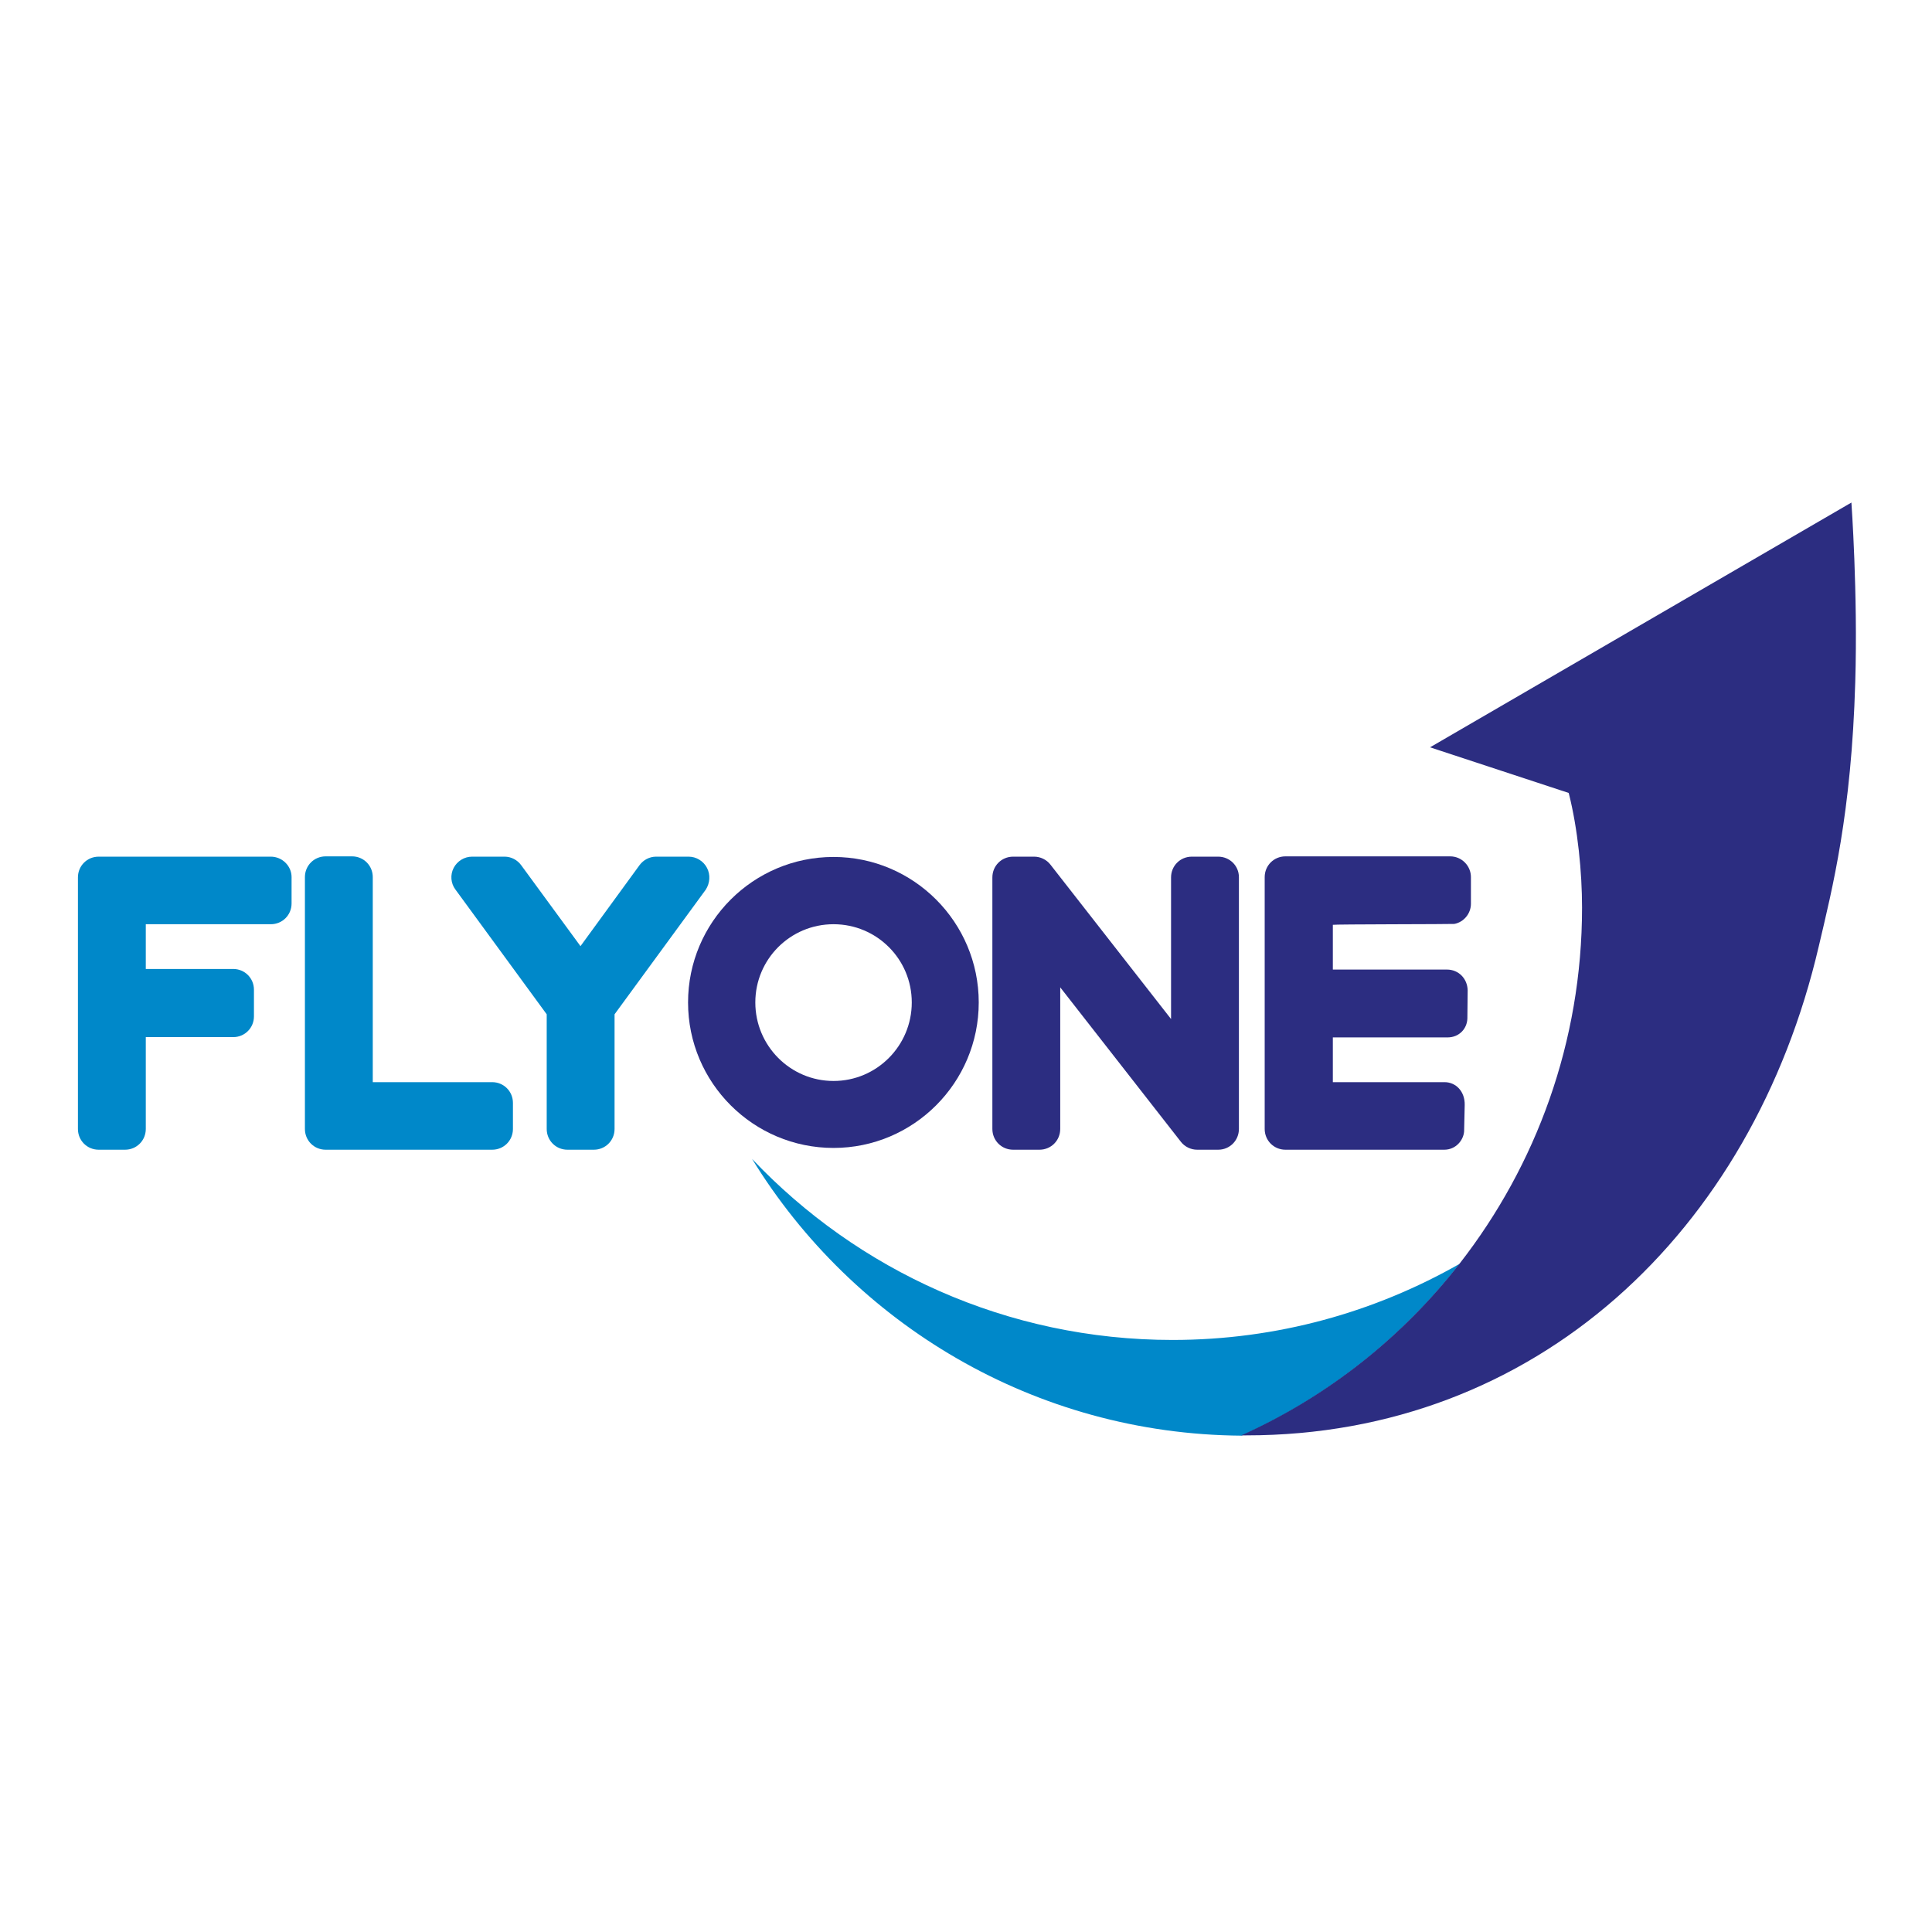
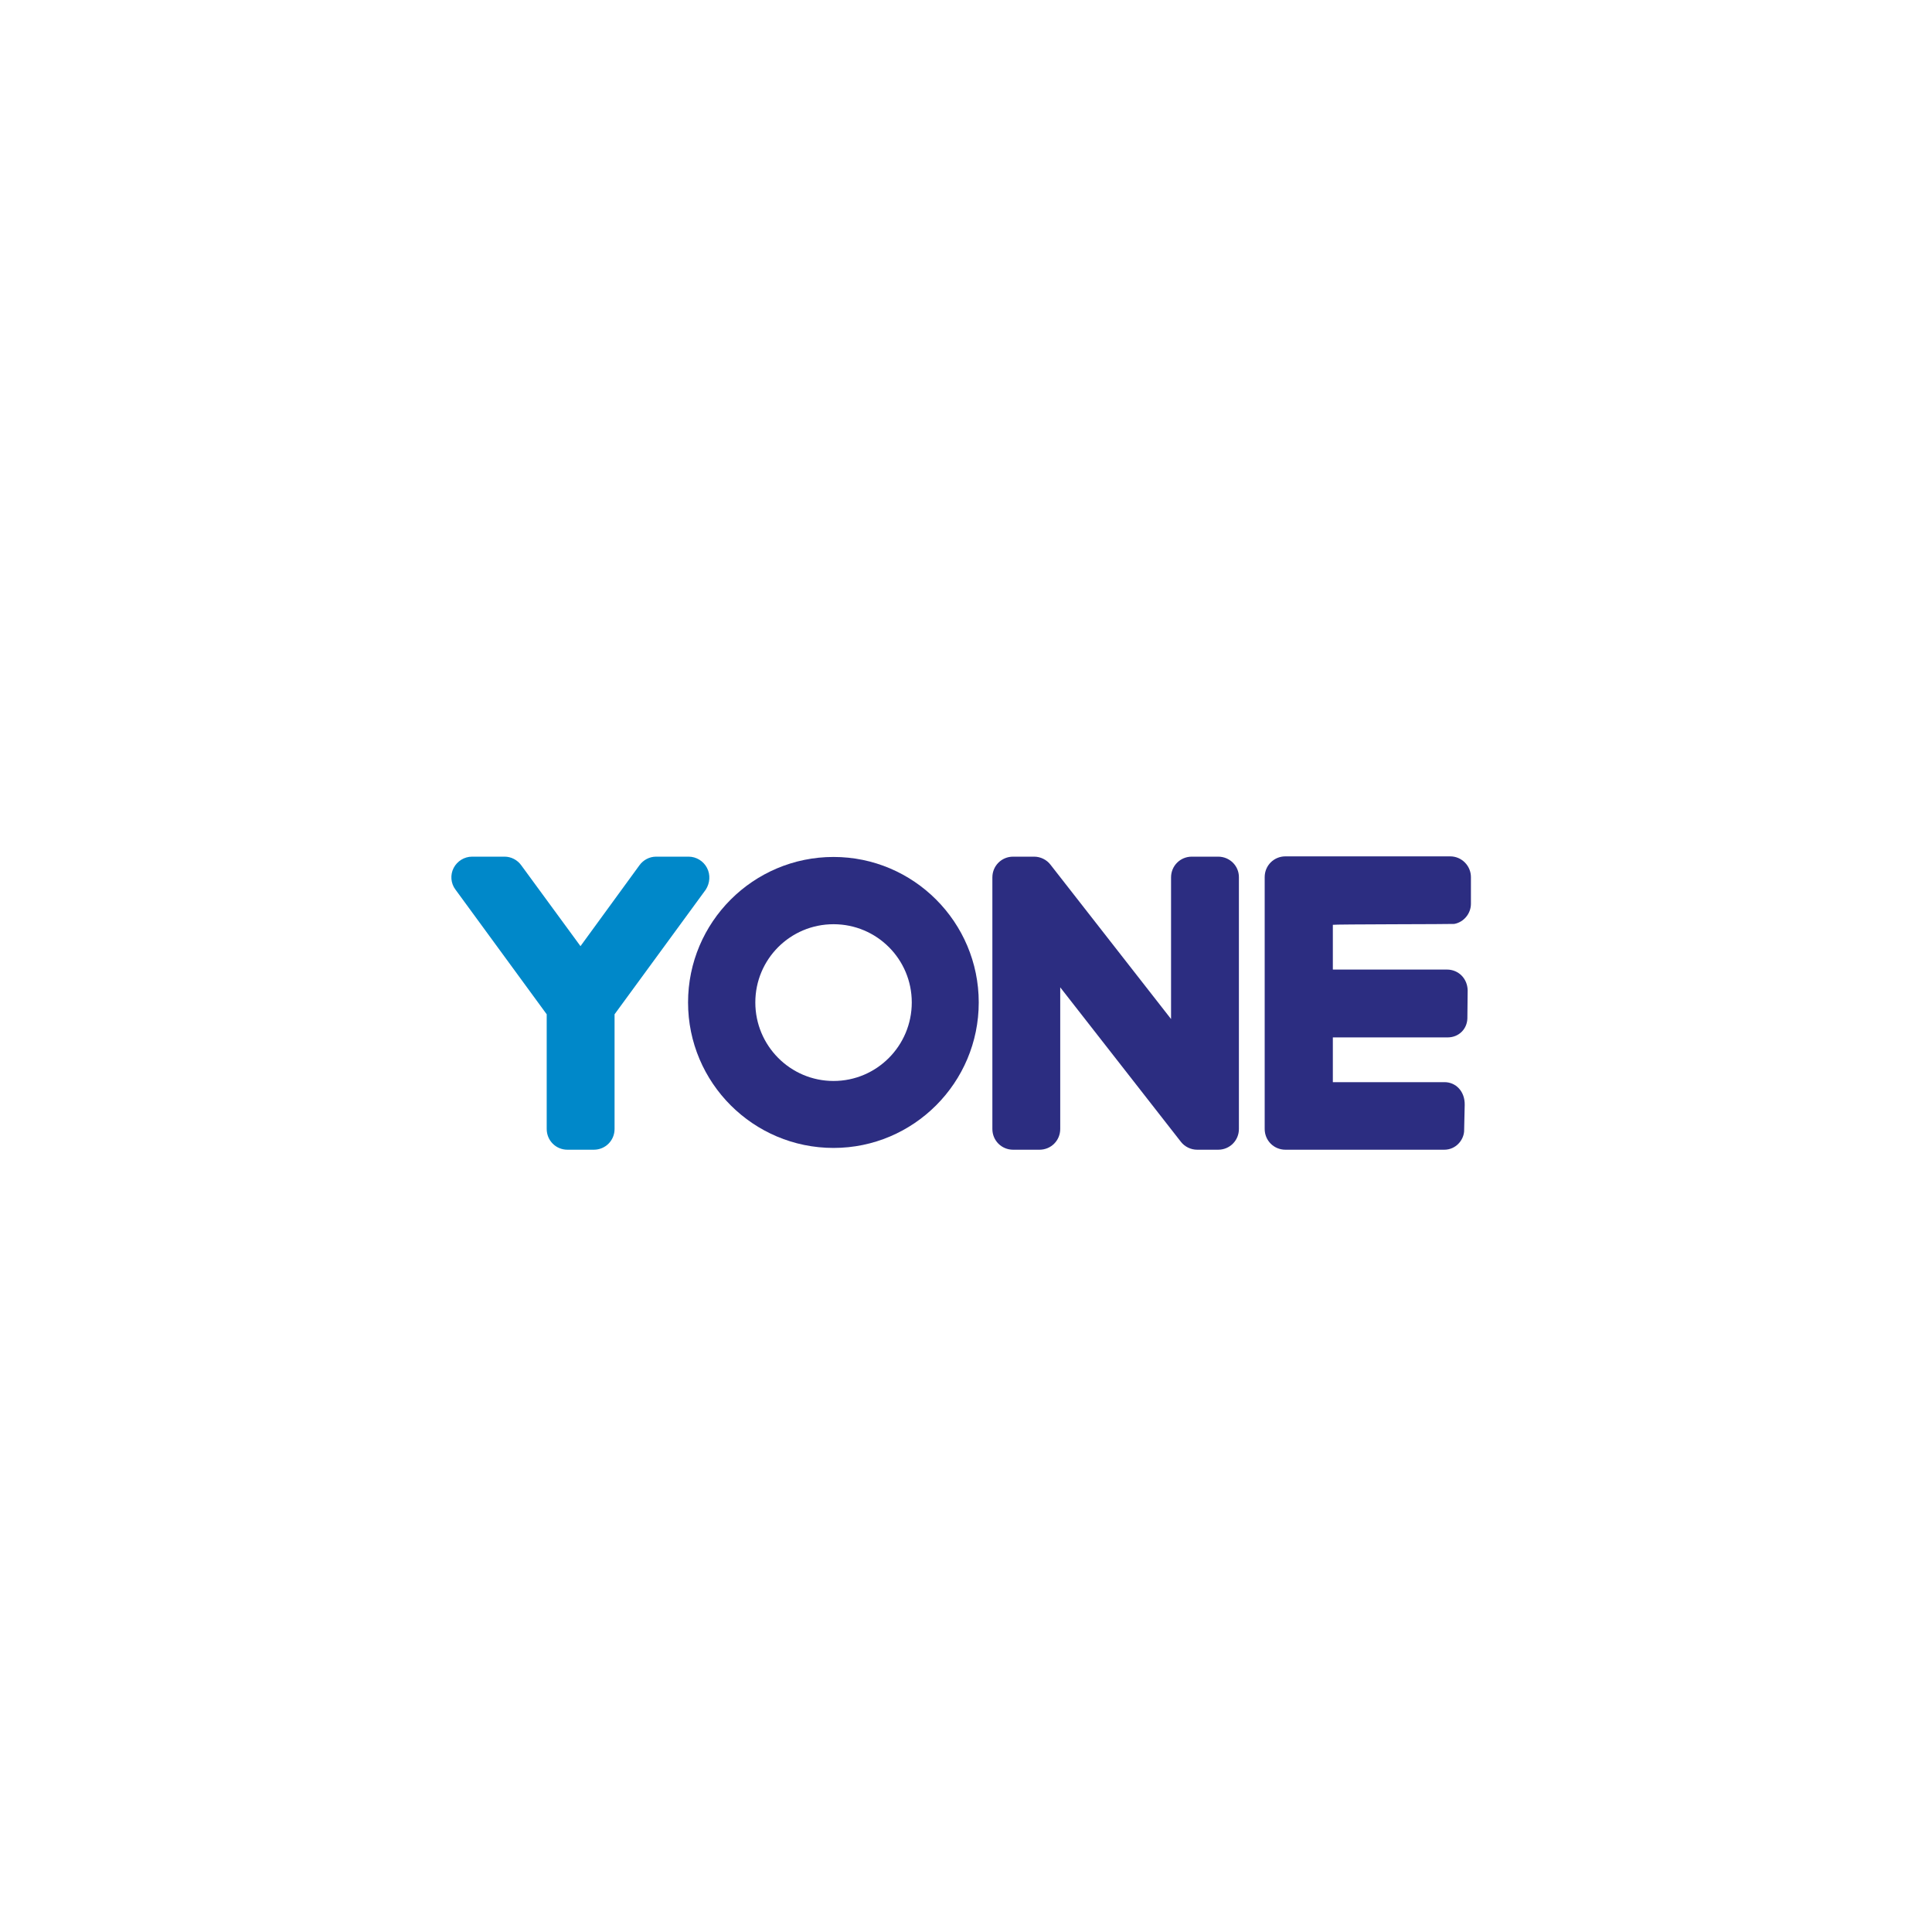
<svg xmlns="http://www.w3.org/2000/svg" data-bbox="26.3 169.6 600.016 314.9" viewBox="0 0 652 652" data-type="color">
  <g>
-     <path d="M91.4 289.1H33.3c-3.9 0-7 3.1-7 7V381c0 3.9 3.1 7 7 7h8.9c3.9 0 7-3.1 7-7v-31h29.5c3.9 0 7-3.1 7-7v-9c0-3.9-3.1-7-7-7H49.2v-15.1h42.2c3.9 0 7-3.1 7-7V296c0-3.8-3.2-6.9-7-6.9" fill="#0088c9" data-color="1" />
-     <path d="M166.1 365.2h-40.3V296c0-3.9-3.1-7-7-7h-8.9c-3.9 0-7 3.1-7 7v85c0 3.9 3.1 7 7 7h56.2c3.9 0 7-3.1 7-7v-8.8c0-3.9-3.1-7-7-7" fill="#0088c9" data-color="1" />
    <path d="M238.6 292.9c-1.2-2.3-3.6-3.8-6.2-3.8h-11c-2.2 0-4.3 1.1-5.6 2.9l-19.9 27.3-20-27.3c-1.3-1.8-3.4-2.9-5.6-2.9h-11c-2.6 0-5 1.5-6.2 3.8-1.2 2.3-1 5.2.6 7.3l30.8 42.1V381c0 3.9 3.1 7 7 7h8.9c3.9 0 7-3.1 7-7v-38.7l30.8-42.1c1.4-2.2 1.6-5 .4-7.3" fill="#0088c9" data-color="1" />
-     <path d="M492.6 426.5c-28.6 16.3-61.6 25.7-96.9 25.7-55.9 0-106.3-23.5-141.9-61.1 34.1 55.6 95.3 92.9 165.2 93.4 29-13.1 54.3-33.2 73.6-58" fill="#0088c9" data-color="1" />
-     <path d="M626.1 230.2c.9-30.1-1.3-60.6-1.3-60.6l-142.2 82.6 46.8 15.4c3.1 12.2 4.5 26.9 4.5 38.7 0 45.3-15.5 87-41.3 120.1-19.4 24.9-44.6 44.9-73.7 58h1.7c97.6 0 170.7-68.5 193.2-165.1 4.6-19.6 11-44.6 12.3-89.1" fill="#2c2d81" data-color="2" />
    <path d="M281.3 289.2c-27.1 0-49.1 22-49.1 49.1s22 49.1 49.1 49.1c27 0 49-22 49-49.1s-22-49.1-49-49.1m0 75.6c-14.6 0-26.4-11.9-26.4-26.5s11.8-26.4 26.4-26.4c14.6 0 26.4 11.8 26.4 26.4 0 14.6-11.8 26.5-26.4 26.5" fill="#2c2d81" data-color="2" />
    <path d="M411.1 289.1h-8.9c-3.9 0-7 3.1-7 7v47.8l-40.7-52.1c-1.3-1.7-3.4-2.7-5.5-2.7h-7.1c-3.9 0-7 3.1-7 7V381c0 3.9 3.1 7 7 7h8.9c3.9 0 7-3.1 7-7v-47.8l40.7 52.1c1.3 1.7 3.4 2.7 5.5 2.7h7.1c3.9 0 7-3.1 7-7v-85c0-3.8-3.1-6.9-7-6.9" fill="#2c2d81" data-color="2" />
    <path d="M490.8 311.8c3.2-.6 5.6-3.5 5.6-6.8v-9c0-3.8-3.1-7-7-7h-55.6c-3.9 0-7 3.1-7 7v85c0 3.9 3.1 7 7 7h53.6c3.9 0 6.5-3.2 6.7-6.2l.2-8.9c.1-4.6-3-7.7-6.8-7.7h-37.7v-15.1h38.7c3.9 0 6.6-2.9 6.7-6.4l.1-9.5c-.1-4-3.1-7-7-7h-38.5v-15.1c0-.2 40.6-.2 41-.3" fill="#2c2d81" data-color="2" />
  </g>
</svg>